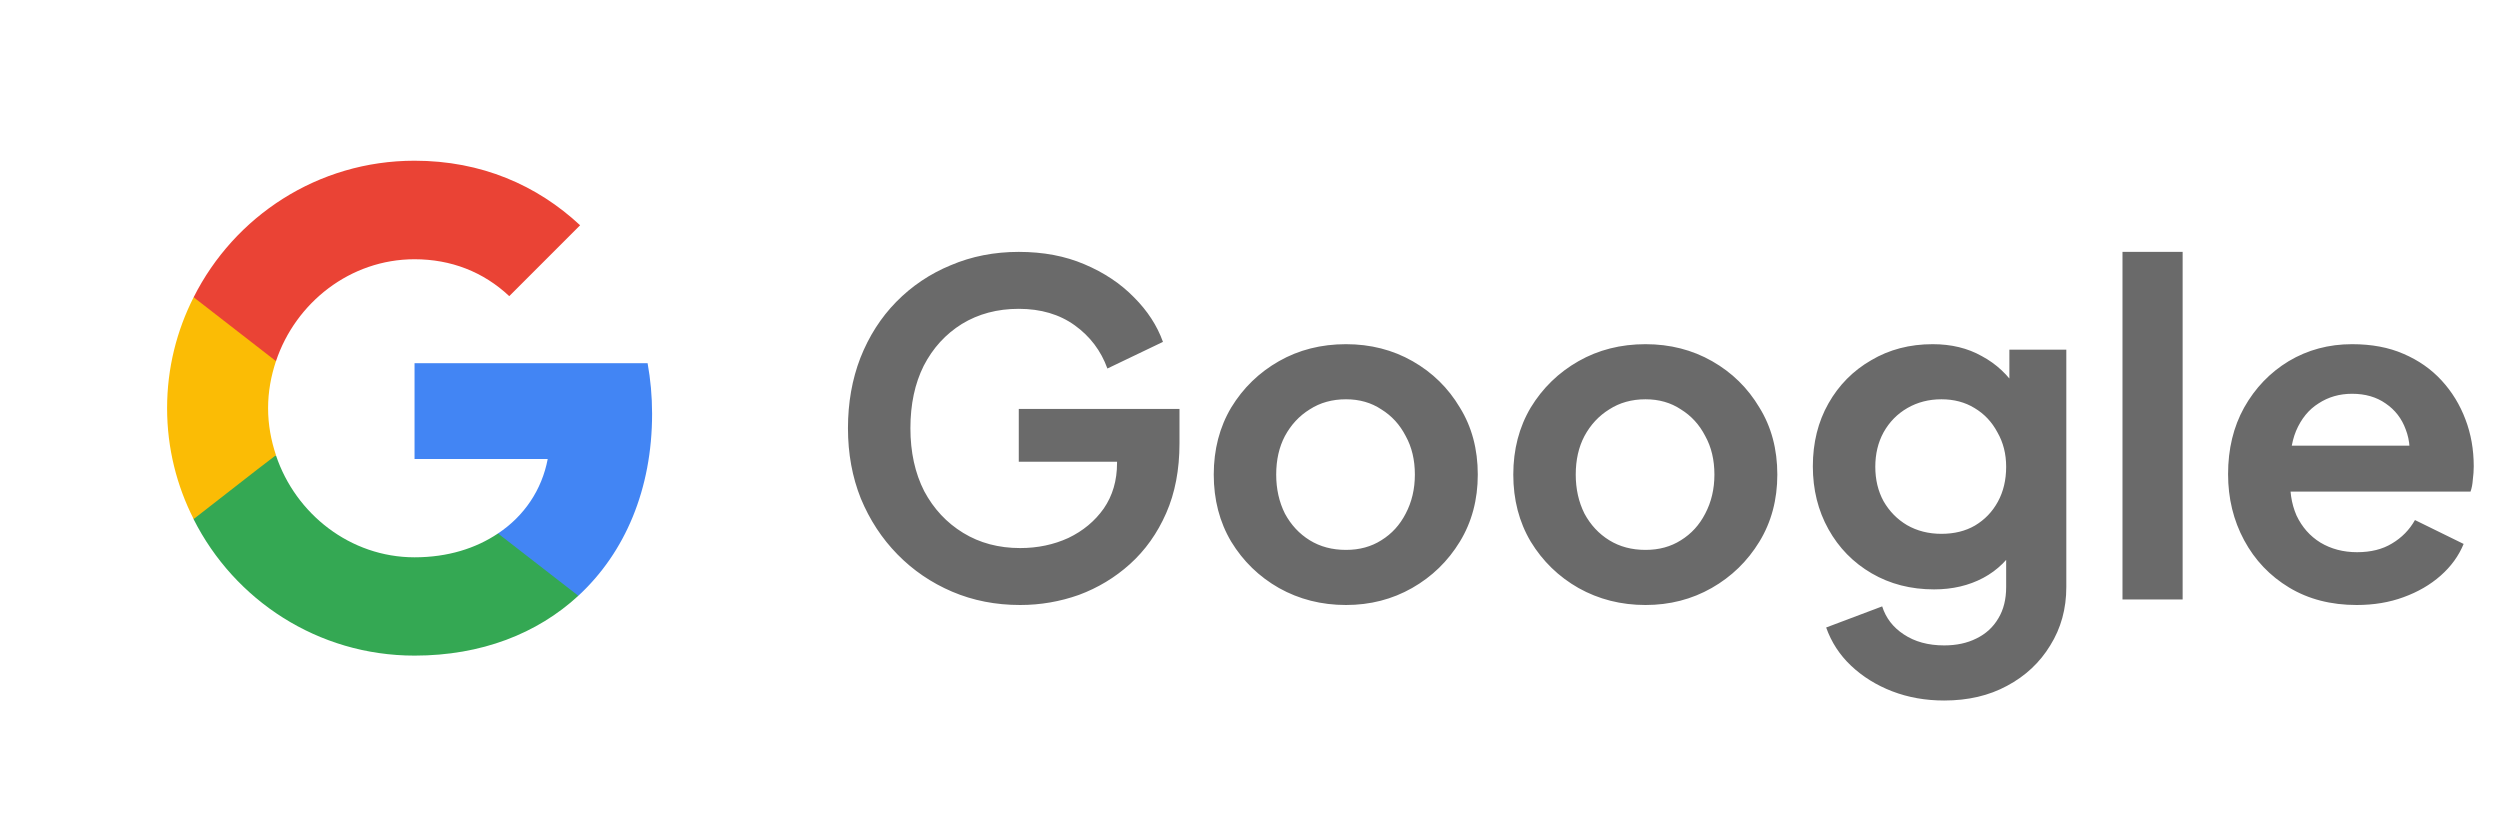
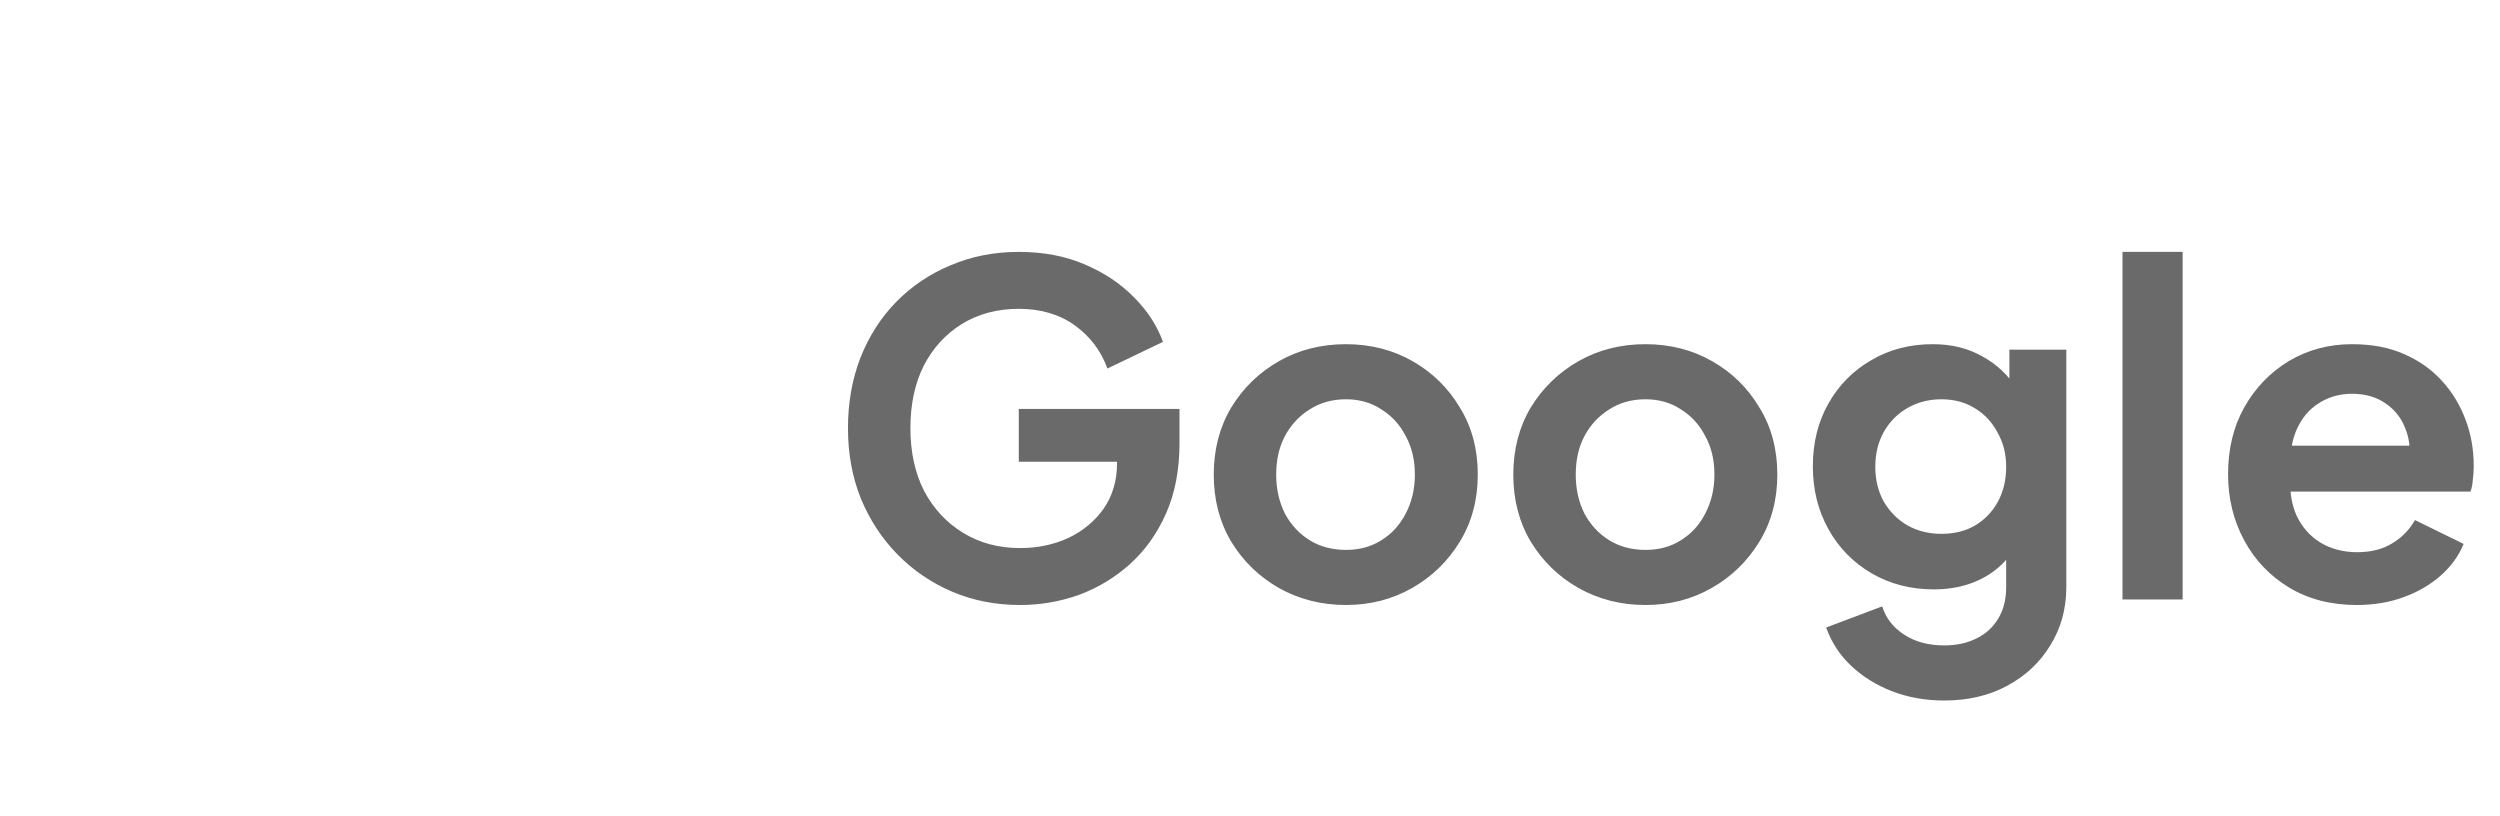
<svg xmlns="http://www.w3.org/2000/svg" width="196" height="64" viewBox="0 0 196 64" fill="none">
-   <path d="M51.124 32.441C51.124 31.065 51.001 29.742 50.772 28.473H32.5V35.986H42.941C42.482 38.402 41.107 40.448 39.043 41.824V46.709H45.34C49.008 43.323 51.124 38.349 51.124 32.441Z" fill="#4285F4" />
-   <path d="M32.501 51.4C37.739 51.4 42.13 49.671 45.34 46.708L39.044 41.823C37.316 42.987 35.111 43.693 32.501 43.693C27.457 43.693 23.171 40.289 21.637 35.703H15.182V40.712C18.374 47.044 24.917 51.4 32.501 51.4Z" fill="#34A853" />
-   <path d="M21.636 35.686C21.248 34.522 21.018 33.287 21.018 32C21.018 30.712 21.248 29.477 21.636 28.314V23.305H15.181C13.858 25.915 13.1 28.86 13.1 32C13.1 35.139 13.858 38.084 15.181 40.694L20.207 36.779L21.636 35.686Z" fill="#FBBC05" />
-   <path d="M32.501 20.325C35.358 20.325 37.898 21.312 39.926 23.217L45.481 17.661C42.113 14.522 37.739 12.6 32.501 12.6C24.917 12.6 18.374 16.956 15.182 23.305L21.637 28.314C23.171 23.728 27.457 20.325 32.501 20.325Z" fill="#EA4335" />
  <path d="M79.98 47.432C78.06 47.432 76.284 47.084 74.652 46.388C73.02 45.692 71.592 44.72 70.368 43.472C69.144 42.224 68.184 40.76 67.488 39.08C66.816 37.4 66.48 35.564 66.48 33.572C66.48 31.58 66.804 29.744 67.452 28.064C68.124 26.36 69.06 24.896 70.26 23.672C71.484 22.424 72.912 21.464 74.544 20.792C76.176 20.096 77.952 19.748 79.872 19.748C81.792 19.748 83.508 20.072 85.02 20.72C86.556 21.368 87.852 22.232 88.908 23.312C89.964 24.368 90.72 25.532 91.176 26.804L86.82 28.892C86.316 27.5 85.464 26.372 84.264 25.508C83.064 24.644 81.6 24.212 79.872 24.212C78.192 24.212 76.704 24.608 75.408 25.4C74.136 26.192 73.14 27.284 72.42 28.676C71.724 30.068 71.376 31.7 71.376 33.572C71.376 35.444 71.736 37.088 72.456 38.504C73.2 39.896 74.22 40.988 75.516 41.78C76.812 42.572 78.3 42.968 79.98 42.968C81.348 42.968 82.608 42.704 83.76 42.176C84.912 41.624 85.836 40.856 86.532 39.872C87.228 38.864 87.576 37.676 87.576 36.308V34.256L89.808 36.2H79.872V32.06H92.472V34.76C92.472 36.824 92.124 38.648 91.428 40.232C90.732 41.816 89.784 43.148 88.584 44.228C87.408 45.284 86.076 46.088 84.588 46.64C83.1 47.168 81.564 47.432 79.98 47.432ZM105.526 47.432C103.606 47.432 101.854 46.988 100.27 46.1C98.71 45.212 97.462 44 96.526 42.464C95.614 40.928 95.158 39.176 95.158 37.208C95.158 35.24 95.614 33.488 96.526 31.952C97.462 30.416 98.71 29.204 100.27 28.316C101.83 27.428 103.582 26.984 105.526 26.984C107.446 26.984 109.186 27.428 110.746 28.316C112.306 29.204 113.542 30.416 114.454 31.952C115.39 33.464 115.858 35.216 115.858 37.208C115.858 39.176 115.39 40.928 114.454 42.464C113.518 44 112.27 45.212 110.71 46.1C109.15 46.988 107.422 47.432 105.526 47.432ZM105.526 43.112C106.582 43.112 107.506 42.86 108.298 42.356C109.114 41.852 109.75 41.156 110.206 40.268C110.686 39.356 110.926 38.336 110.926 37.208C110.926 36.056 110.686 35.048 110.206 34.184C109.75 33.296 109.114 32.6 108.298 32.096C107.506 31.568 106.582 31.304 105.526 31.304C104.446 31.304 103.498 31.568 102.682 32.096C101.866 32.6 101.218 33.296 100.738 34.184C100.282 35.048 100.054 36.056 100.054 37.208C100.054 38.336 100.282 39.356 100.738 40.268C101.218 41.156 101.866 41.852 102.682 42.356C103.498 42.86 104.446 43.112 105.526 43.112ZM129.01 47.432C127.09 47.432 125.338 46.988 123.754 46.1C122.194 45.212 120.946 44 120.01 42.464C119.098 40.928 118.642 39.176 118.642 37.208C118.642 35.24 119.098 33.488 120.01 31.952C120.946 30.416 122.194 29.204 123.754 28.316C125.314 27.428 127.066 26.984 129.01 26.984C130.93 26.984 132.67 27.428 134.23 28.316C135.79 29.204 137.026 30.416 137.938 31.952C138.874 33.464 139.342 35.216 139.342 37.208C139.342 39.176 138.874 40.928 137.938 42.464C137.002 44 135.754 45.212 134.194 46.1C132.634 46.988 130.906 47.432 129.01 47.432ZM129.01 43.112C130.066 43.112 130.99 42.86 131.782 42.356C132.598 41.852 133.234 41.156 133.69 40.268C134.17 39.356 134.41 38.336 134.41 37.208C134.41 36.056 134.17 35.048 133.69 34.184C133.234 33.296 132.598 32.6 131.782 32.096C130.99 31.568 130.066 31.304 129.01 31.304C127.93 31.304 126.982 31.568 126.166 32.096C125.35 32.6 124.702 33.296 124.222 34.184C123.766 35.048 123.538 36.056 123.538 37.208C123.538 38.336 123.766 39.356 124.222 40.268C124.702 41.156 125.35 41.852 126.166 42.356C126.982 42.86 127.93 43.112 129.01 43.112ZM152.423 54.92C150.959 54.92 149.603 54.68 148.355 54.2C147.107 53.72 146.027 53.048 145.115 52.184C144.227 51.344 143.579 50.348 143.171 49.196L147.563 47.54C147.851 48.452 148.415 49.184 149.255 49.736C150.119 50.312 151.175 50.6 152.423 50.6C153.383 50.6 154.223 50.42 154.943 50.06C155.687 49.7 156.263 49.172 156.671 48.476C157.079 47.804 157.283 46.988 157.283 46.028V41.564L158.183 42.644C157.511 43.82 156.611 44.708 155.483 45.308C154.355 45.908 153.071 46.208 151.631 46.208C149.807 46.208 148.175 45.788 146.735 44.948C145.295 44.108 144.167 42.956 143.351 41.492C142.535 40.028 142.127 38.384 142.127 36.56C142.127 34.712 142.535 33.068 143.351 31.628C144.167 30.188 145.283 29.06 146.699 28.244C148.115 27.404 149.723 26.984 151.523 26.984C152.987 26.984 154.271 27.296 155.375 27.92C156.503 28.52 157.439 29.396 158.183 30.548L157.535 31.736V27.416H161.999V46.028C161.999 47.732 161.579 49.256 160.739 50.6C159.923 51.944 158.795 53 157.355 53.768C155.939 54.536 154.295 54.92 152.423 54.92ZM152.207 41.852C153.215 41.852 154.091 41.636 154.835 41.204C155.603 40.748 156.203 40.124 156.635 39.332C157.067 38.54 157.283 37.628 157.283 36.596C157.283 35.588 157.055 34.688 156.599 33.896C156.167 33.08 155.567 32.444 154.799 31.988C154.055 31.532 153.191 31.304 152.207 31.304C151.223 31.304 150.335 31.532 149.543 31.988C148.751 32.444 148.127 33.08 147.671 33.896C147.239 34.688 147.023 35.588 147.023 36.596C147.023 37.604 147.239 38.504 147.671 39.296C148.127 40.088 148.739 40.712 149.507 41.168C150.299 41.624 151.199 41.852 152.207 41.852ZM166.403 47V19.748H171.119V47H166.403ZM184.761 47.432C182.745 47.432 180.981 46.976 179.469 46.064C177.957 45.152 176.781 43.916 175.941 42.356C175.101 40.796 174.681 39.068 174.681 37.172C174.681 35.204 175.101 33.464 175.941 31.952C176.805 30.416 177.969 29.204 179.433 28.316C180.921 27.428 182.577 26.984 184.401 26.984C185.937 26.984 187.281 27.236 188.433 27.74C189.609 28.244 190.605 28.94 191.421 29.828C192.237 30.716 192.861 31.736 193.293 32.888C193.725 34.016 193.941 35.24 193.941 36.56C193.941 36.896 193.917 37.244 193.869 37.604C193.845 37.964 193.785 38.276 193.689 38.54H178.569V34.94H191.025L188.793 36.632C189.009 35.528 188.949 34.544 188.613 33.68C188.301 32.816 187.773 32.132 187.029 31.628C186.309 31.124 185.433 30.872 184.401 30.872C183.417 30.872 182.541 31.124 181.773 31.628C181.005 32.108 180.417 32.828 180.009 33.788C179.625 34.724 179.481 35.864 179.577 37.208C179.481 38.408 179.637 39.476 180.045 40.412C180.477 41.324 181.101 42.032 181.917 42.536C182.757 43.04 183.717 43.292 184.797 43.292C185.877 43.292 186.789 43.064 187.533 42.608C188.301 42.152 188.901 41.54 189.333 40.772L193.149 42.644C192.765 43.58 192.165 44.408 191.349 45.128C190.533 45.848 189.561 46.412 188.433 46.82C187.329 47.228 186.105 47.432 184.761 47.432Z" fill="#6A6A6A" />
</svg>